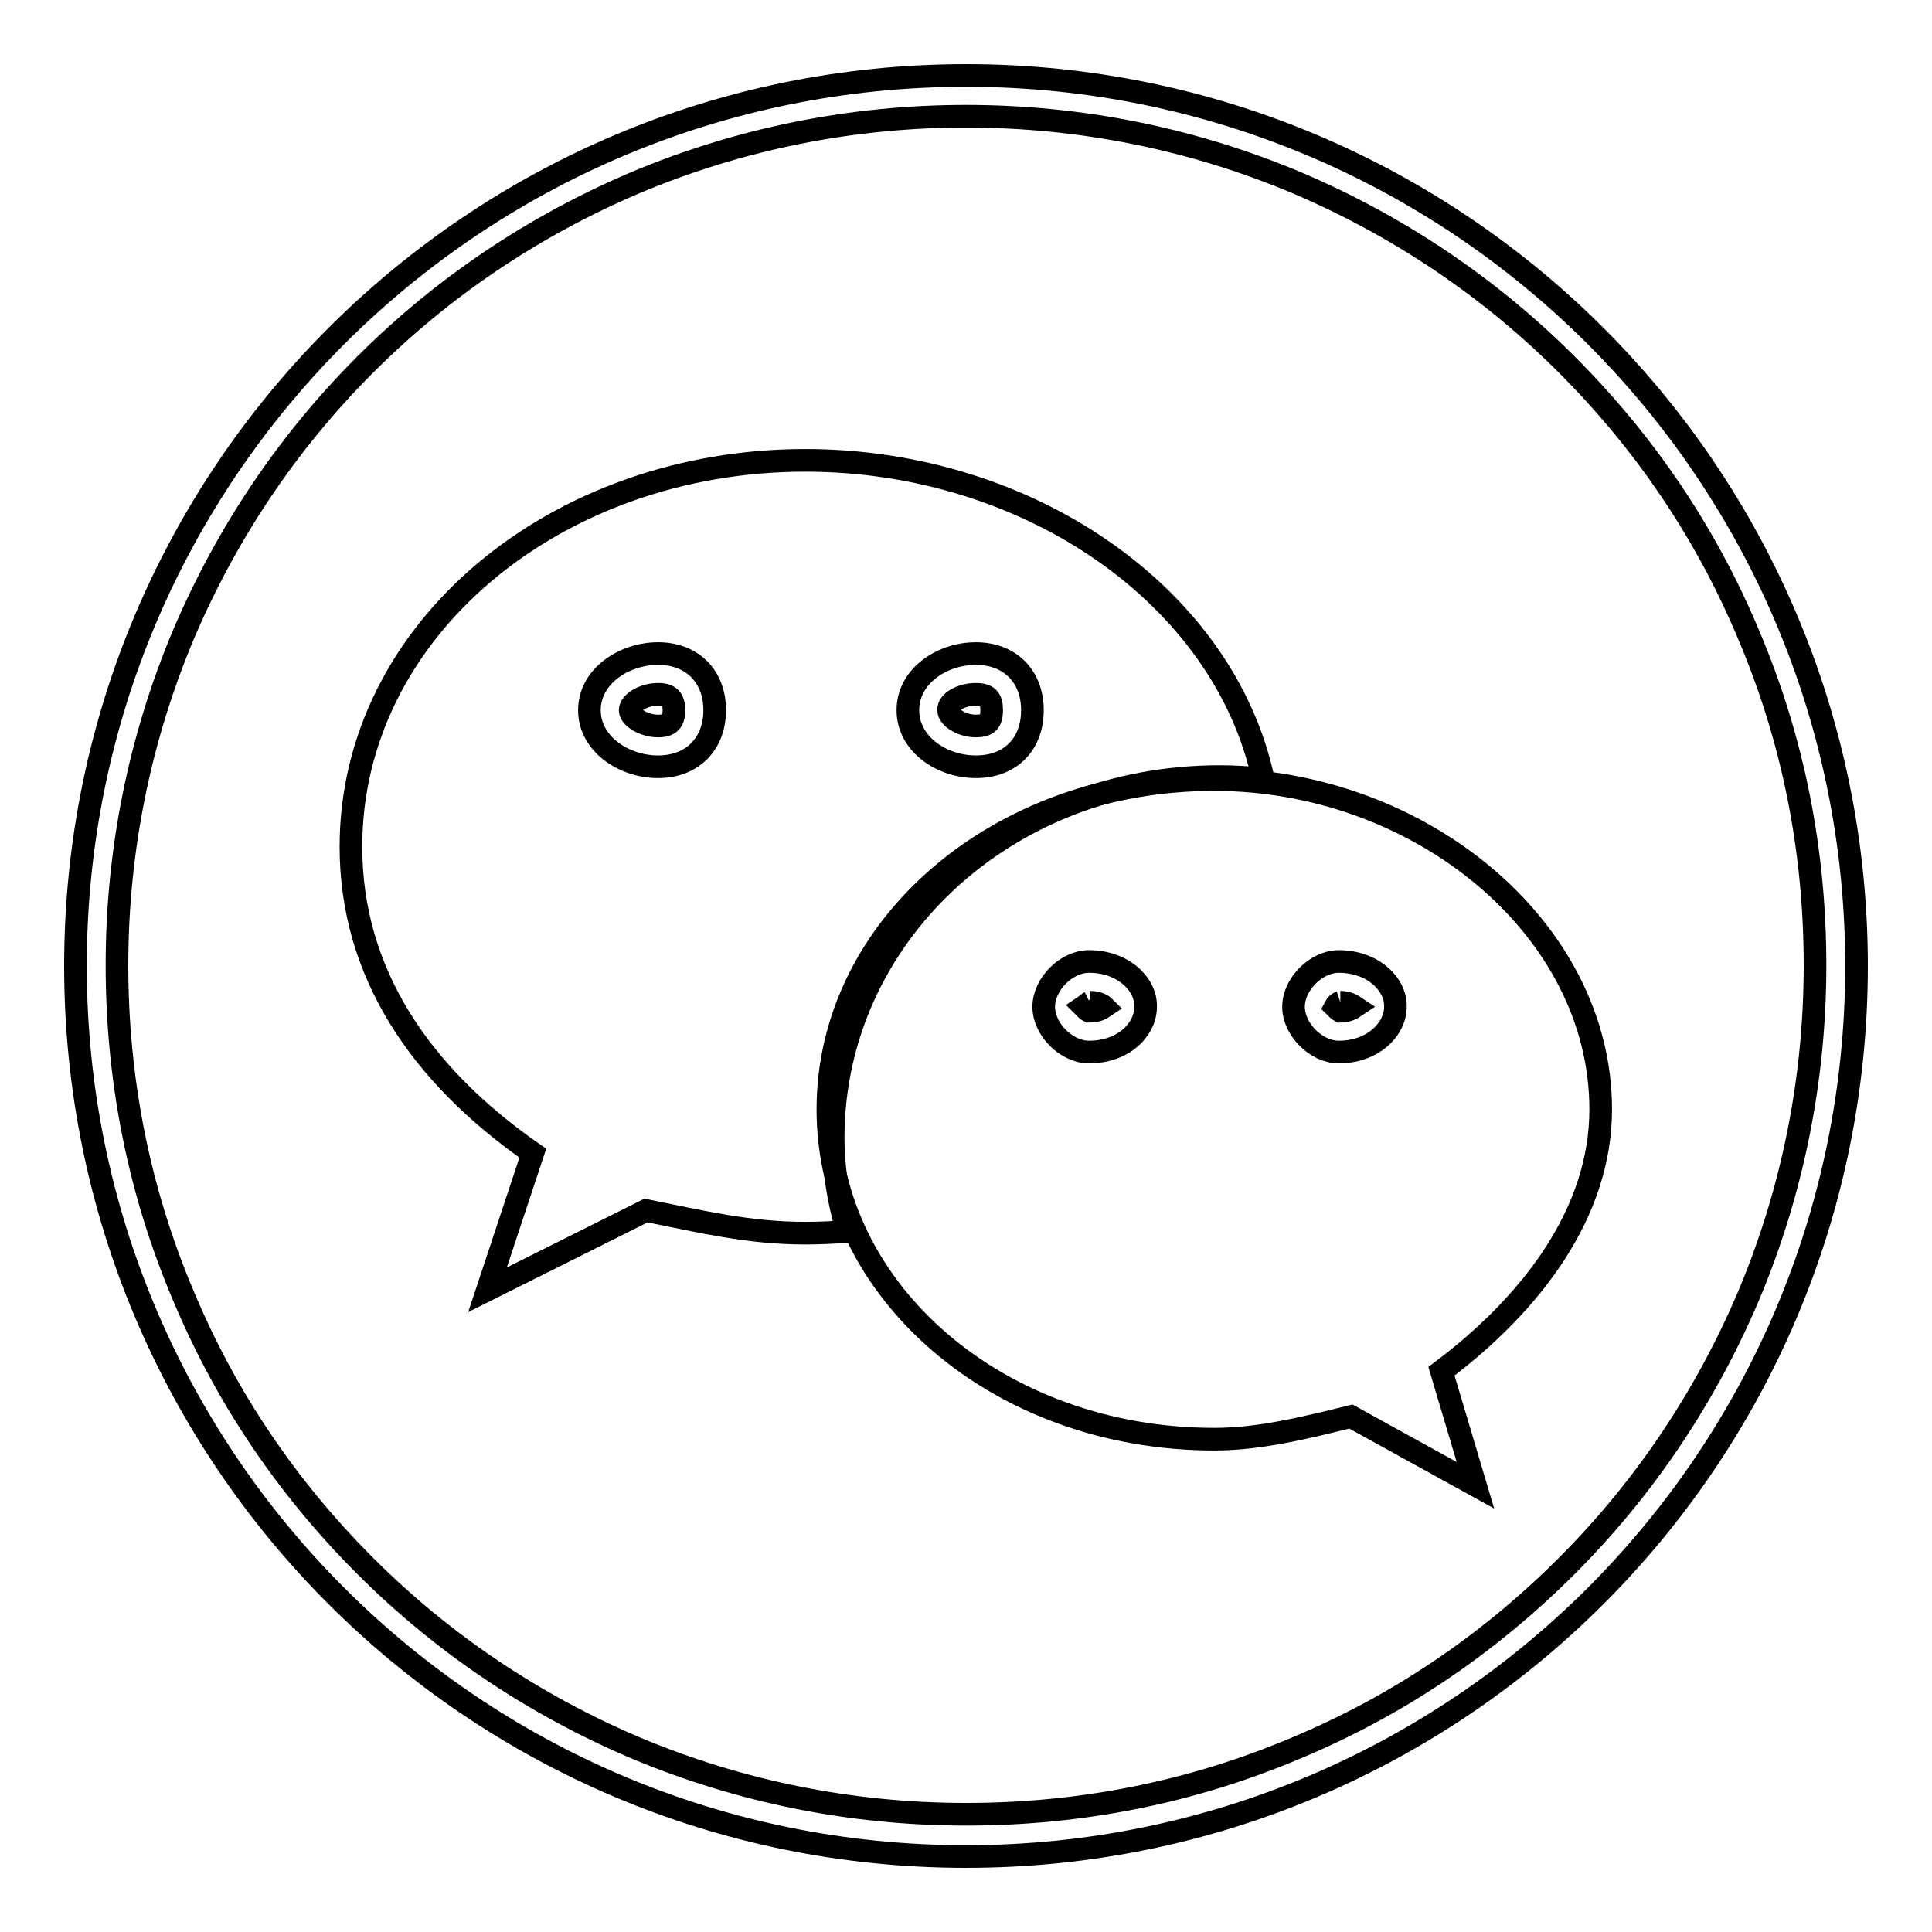
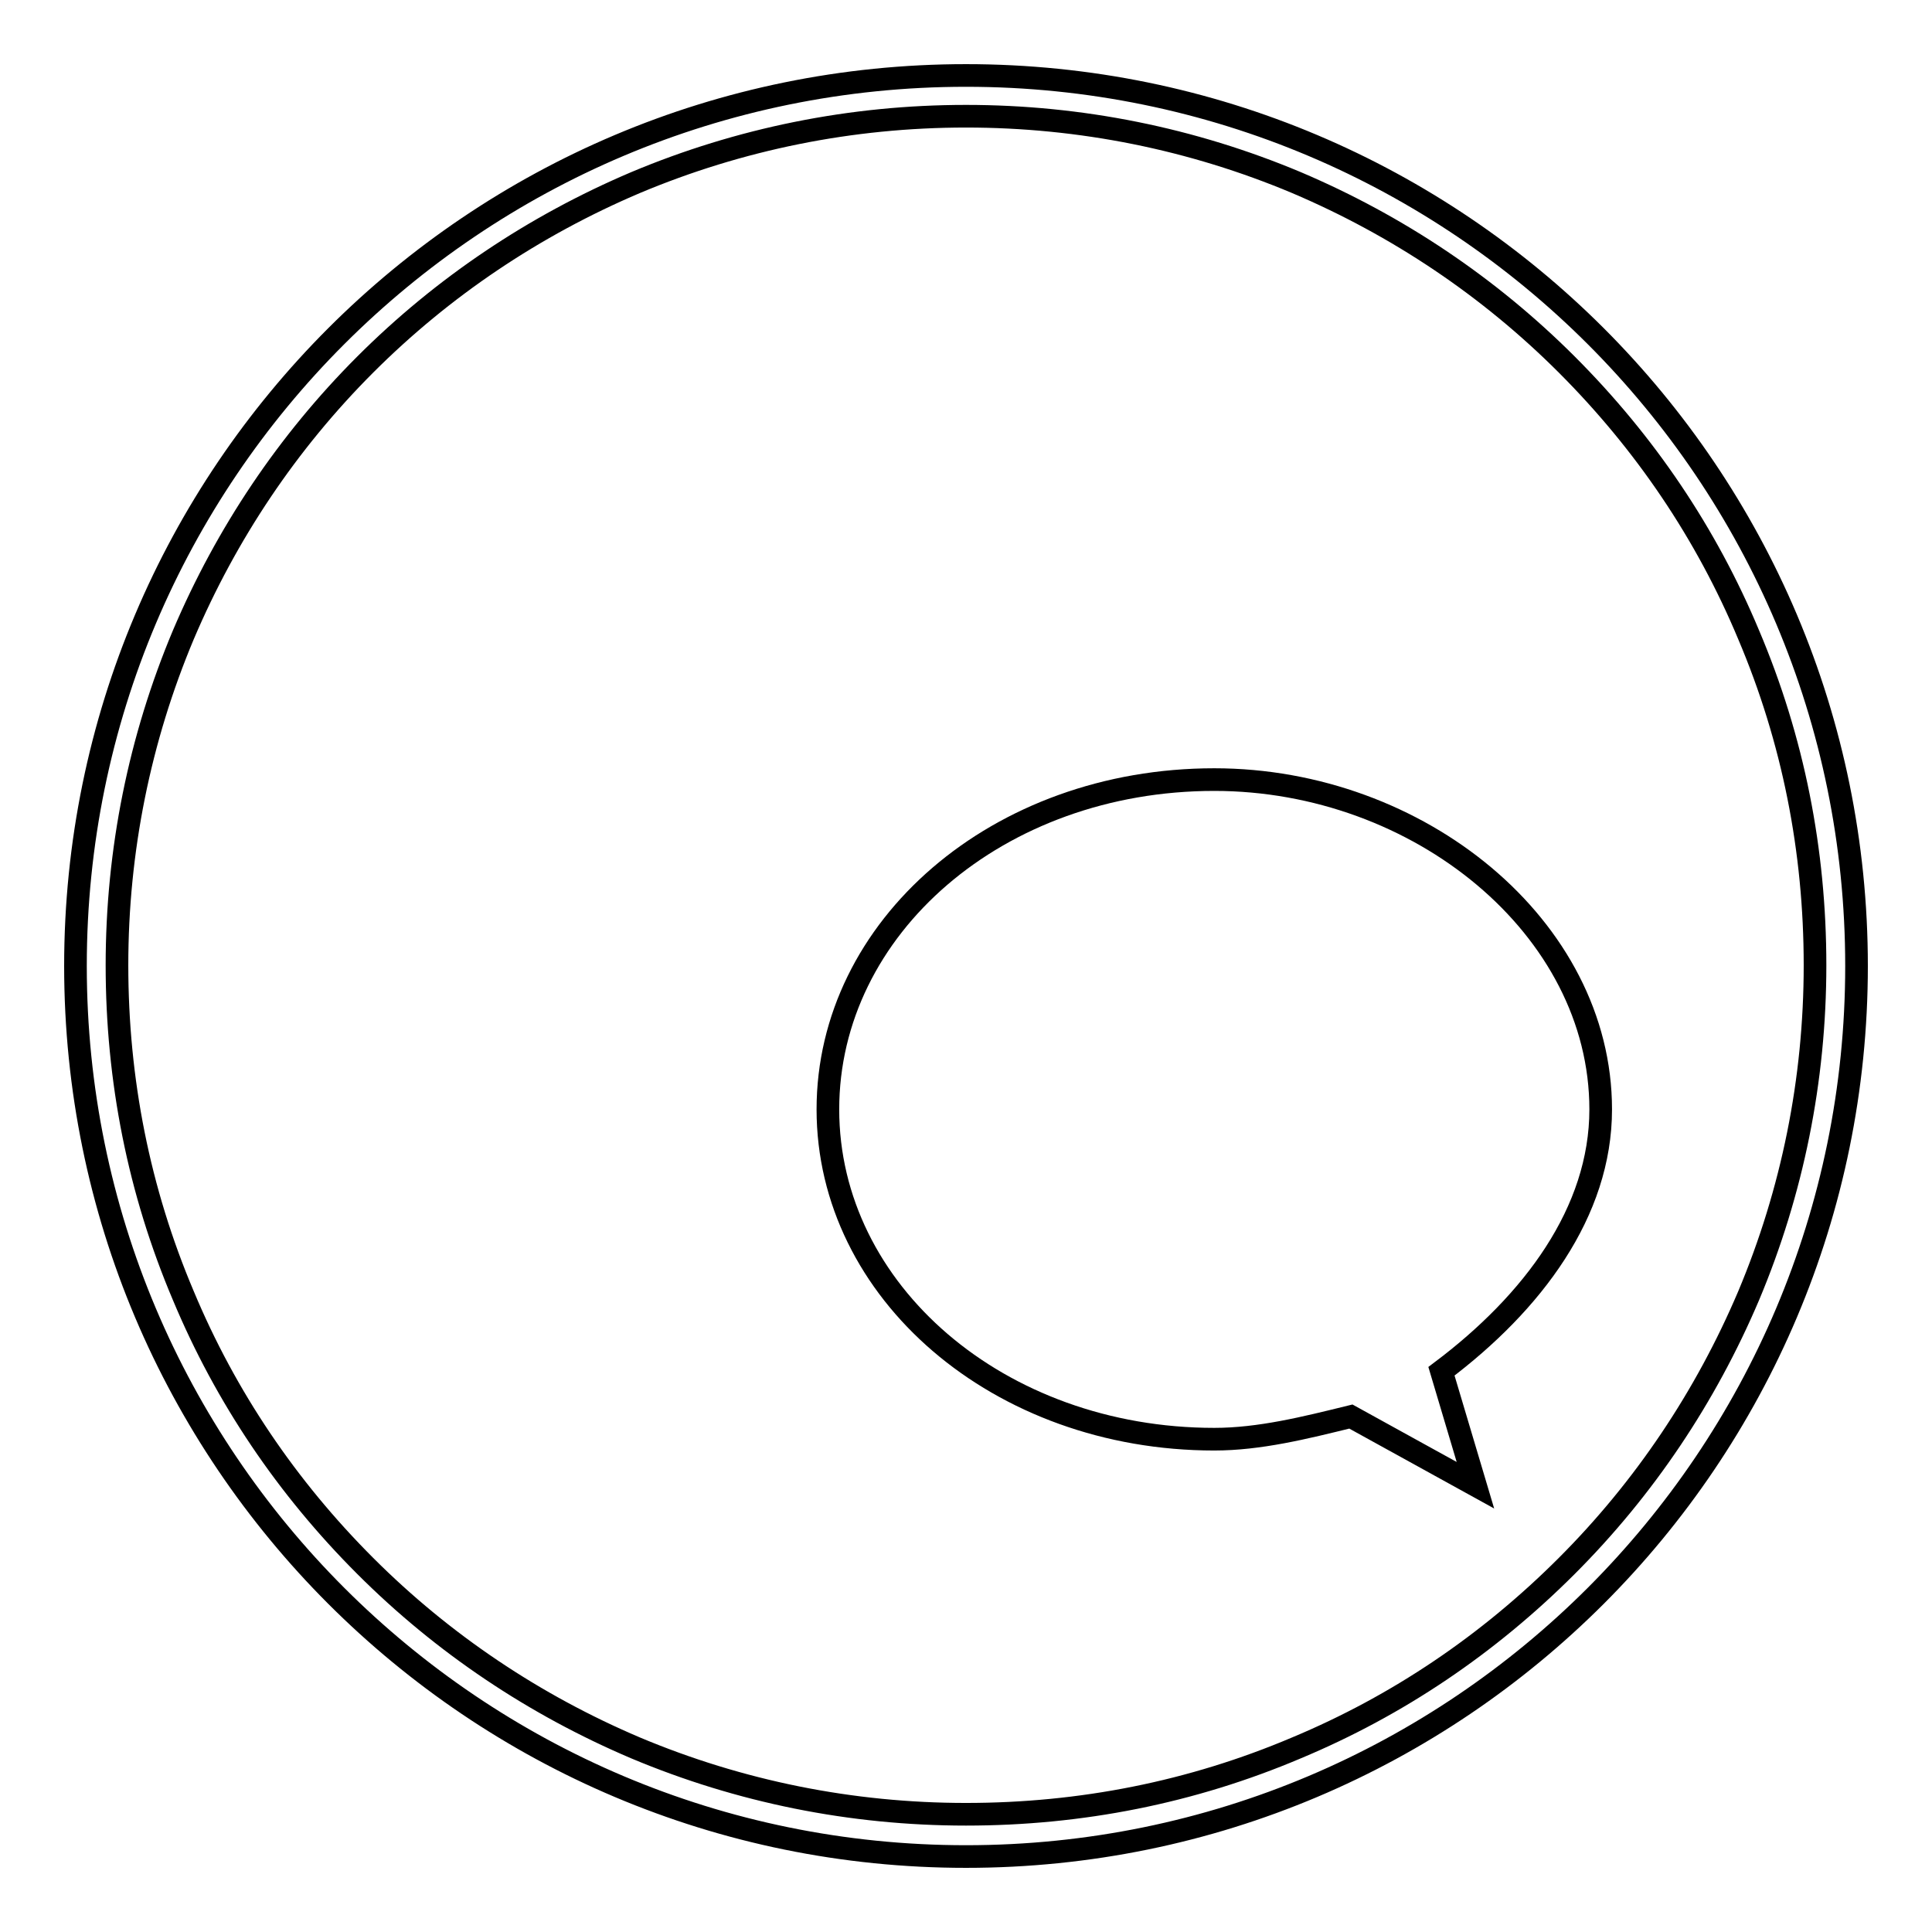
<svg xmlns="http://www.w3.org/2000/svg" version="1.1" x="0px" y="0px" viewBox="0 0 256 256" enable-background="new 0 0 256 256" xml:space="preserve">
  <g>
    <g>
-       <path stroke-width="3" fill-opacity="0" stroke="#000000" d="M161.6,102.9c2,0,3.9,0.1,5.8,0.4C162.2,79,136.3,61,106.7,61c-33.1,0-60.2,22.5-60.2,51.2c0,16.5,9,30.1,24.1,40.6l-6,18.1l21-10.5c7.5,1.5,13.6,3,21.1,3c1.9,0,3.8-0.1,5.6-0.2c-1.2-4-1.9-8.2-1.9-12.6C110.5,124.2,133.1,102.9,161.6,102.9L161.6,102.9z" />
-       <path stroke-width="3" fill-opacity="0" stroke="#000000" d="M129.3,92c1.6,0,2.1,0.6,2.1,2.1c0,1.6-0.6,2.1-2.1,2.1c-1.8,0-3.6-1.1-3.6-2.1C125.6,93,127.4,92,129.3,92 M129.3,86.6c-4.5,0-9,3-9,7.5c0,4.5,4.5,7.5,9,7.5c4.6,0,7.5-3,7.5-7.5C136.8,89.6,133.8,86.6,129.3,86.6L129.3,86.6z" />
-       <path stroke-width="3" fill-opacity="0" stroke="#000000" d="M87.2,92c1.5,0,2.1,0.6,2.1,2.1c0,1.5-0.6,2.1-2.1,2.1c-1.8,0-3.7-1.1-3.7-2.1C83.5,93.1,85.3,92,87.2,92 M87.2,86.6c-4.5,0-9.1,3-9.1,7.5c0,4.5,4.6,7.5,9.1,7.5c4.5,0,7.5-3,7.5-7.5C94.7,89.6,91.7,86.6,87.2,86.6L87.2,86.6z" />
      <path stroke-width="3" fill-opacity="0" stroke="#000000" d="M212.1,147c0-24.1-24.1-43.7-51.2-43.7c-28.7,0-51.2,19.6-51.2,43.7c0,24.1,22.6,43.7,51.2,43.7c6,0,12-1.5,18.1-3l16.5,9.1l-4.5-15.1C203.1,172.6,212.1,160.6,212.1,147L212.1,147z" />
-       <path stroke-width="3" fill-opacity="0" stroke="#000000" d="M144.4,132.8c1.1,0,1.7,0.4,1.9,0.6c-0.3,0.2-0.8,0.6-2,0.6c-0.2-0.1-0.5-0.4-0.7-0.6C143.9,133.2,144.2,132.9,144.4,132.8 M144.3,127.4c-3,0-6,3-6,6c0,3,3,6,6,6c4.6,0,7.5-3,7.5-6C151.9,130.5,148.9,127.4,144.3,127.4L144.3,127.4z" />
-       <path stroke-width="3" fill-opacity="0" stroke="#000000" d="M177.6,132.8c1,0,1.6,0.4,1.9,0.6c-0.3,0.2-0.9,0.6-1.9,0.6c-0.2-0.1-0.5-0.4-0.7-0.6C177,133.2,177.3,132.9,177.6,132.8 M177.4,127.4c-3,0-6,3-6,6c0,3,3,6,6,6c4.5,0,7.5-3,7.5-6C185,130.5,182,127.4,177.4,127.4L177.4,127.4z" />
      <path stroke-width="3" fill-opacity="0" stroke="#000000" d="M182,142.3" />
      <path stroke-width="3" fill-opacity="0" stroke="#000000" d="M128,15.4c15.2,0,30,3,43.8,8.8c13.4,5.7,25.5,13.8,35.8,24.1c10.4,10.4,18.5,22.4,24.1,35.8c5.9,13.9,8.8,28.6,8.8,43.8s-3,30-8.8,43.8c-5.7,13.4-13.8,25.5-24.1,35.8c-10.4,10.4-22.4,18.5-35.8,24.1c-13.9,5.9-28.6,8.8-43.8,8.8c-15.2,0-30-3-43.8-8.8c-13.4-5.7-25.5-13.8-35.8-24.1c-10.4-10.4-18.5-22.4-24.1-35.8c-5.9-13.9-8.8-28.6-8.8-43.8s3-30,8.8-43.8c5.7-13.4,13.8-25.5,24.1-35.8C58.7,38,70.8,29.9,84.2,24.2C98,18.4,112.8,15.4,128,15.4 M128,10C62.8,10,10,62.8,10,128c0,65.2,52.8,118,118,118c65.2,0,118-52.8,118-118C246,62.8,193.2,10,128,10L128,10z" />
    </g>
  </g>
</svg>